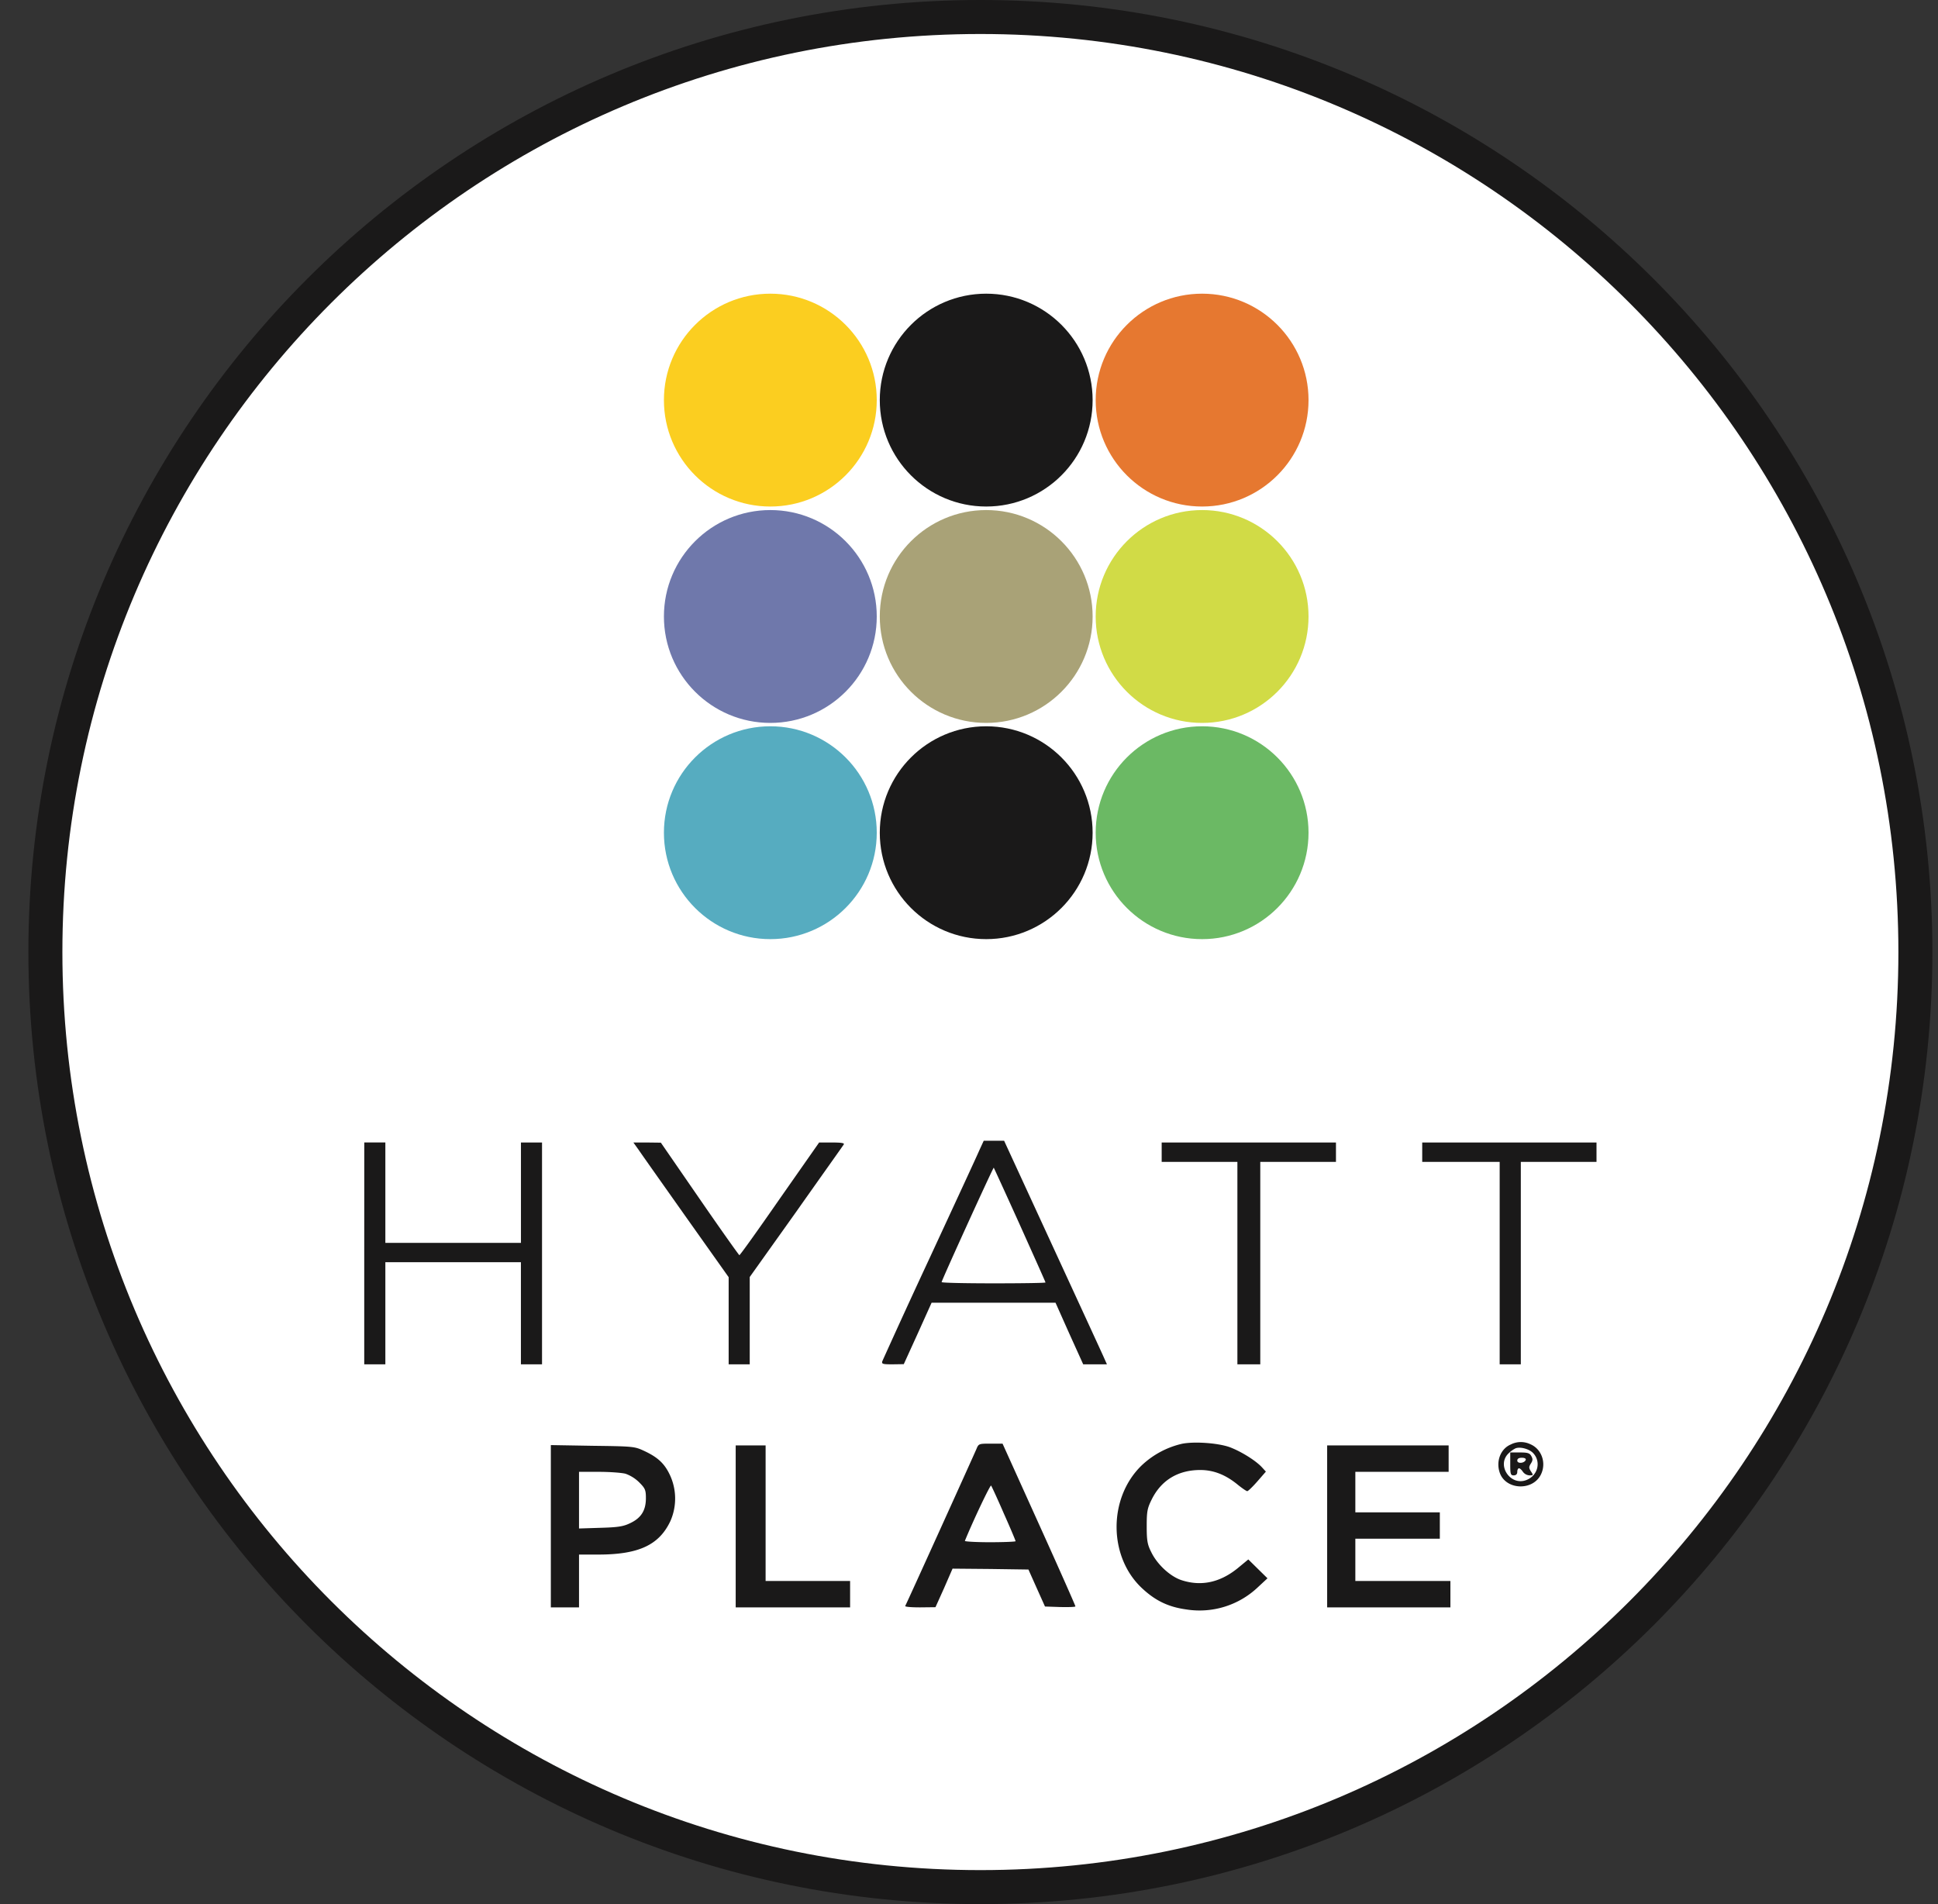
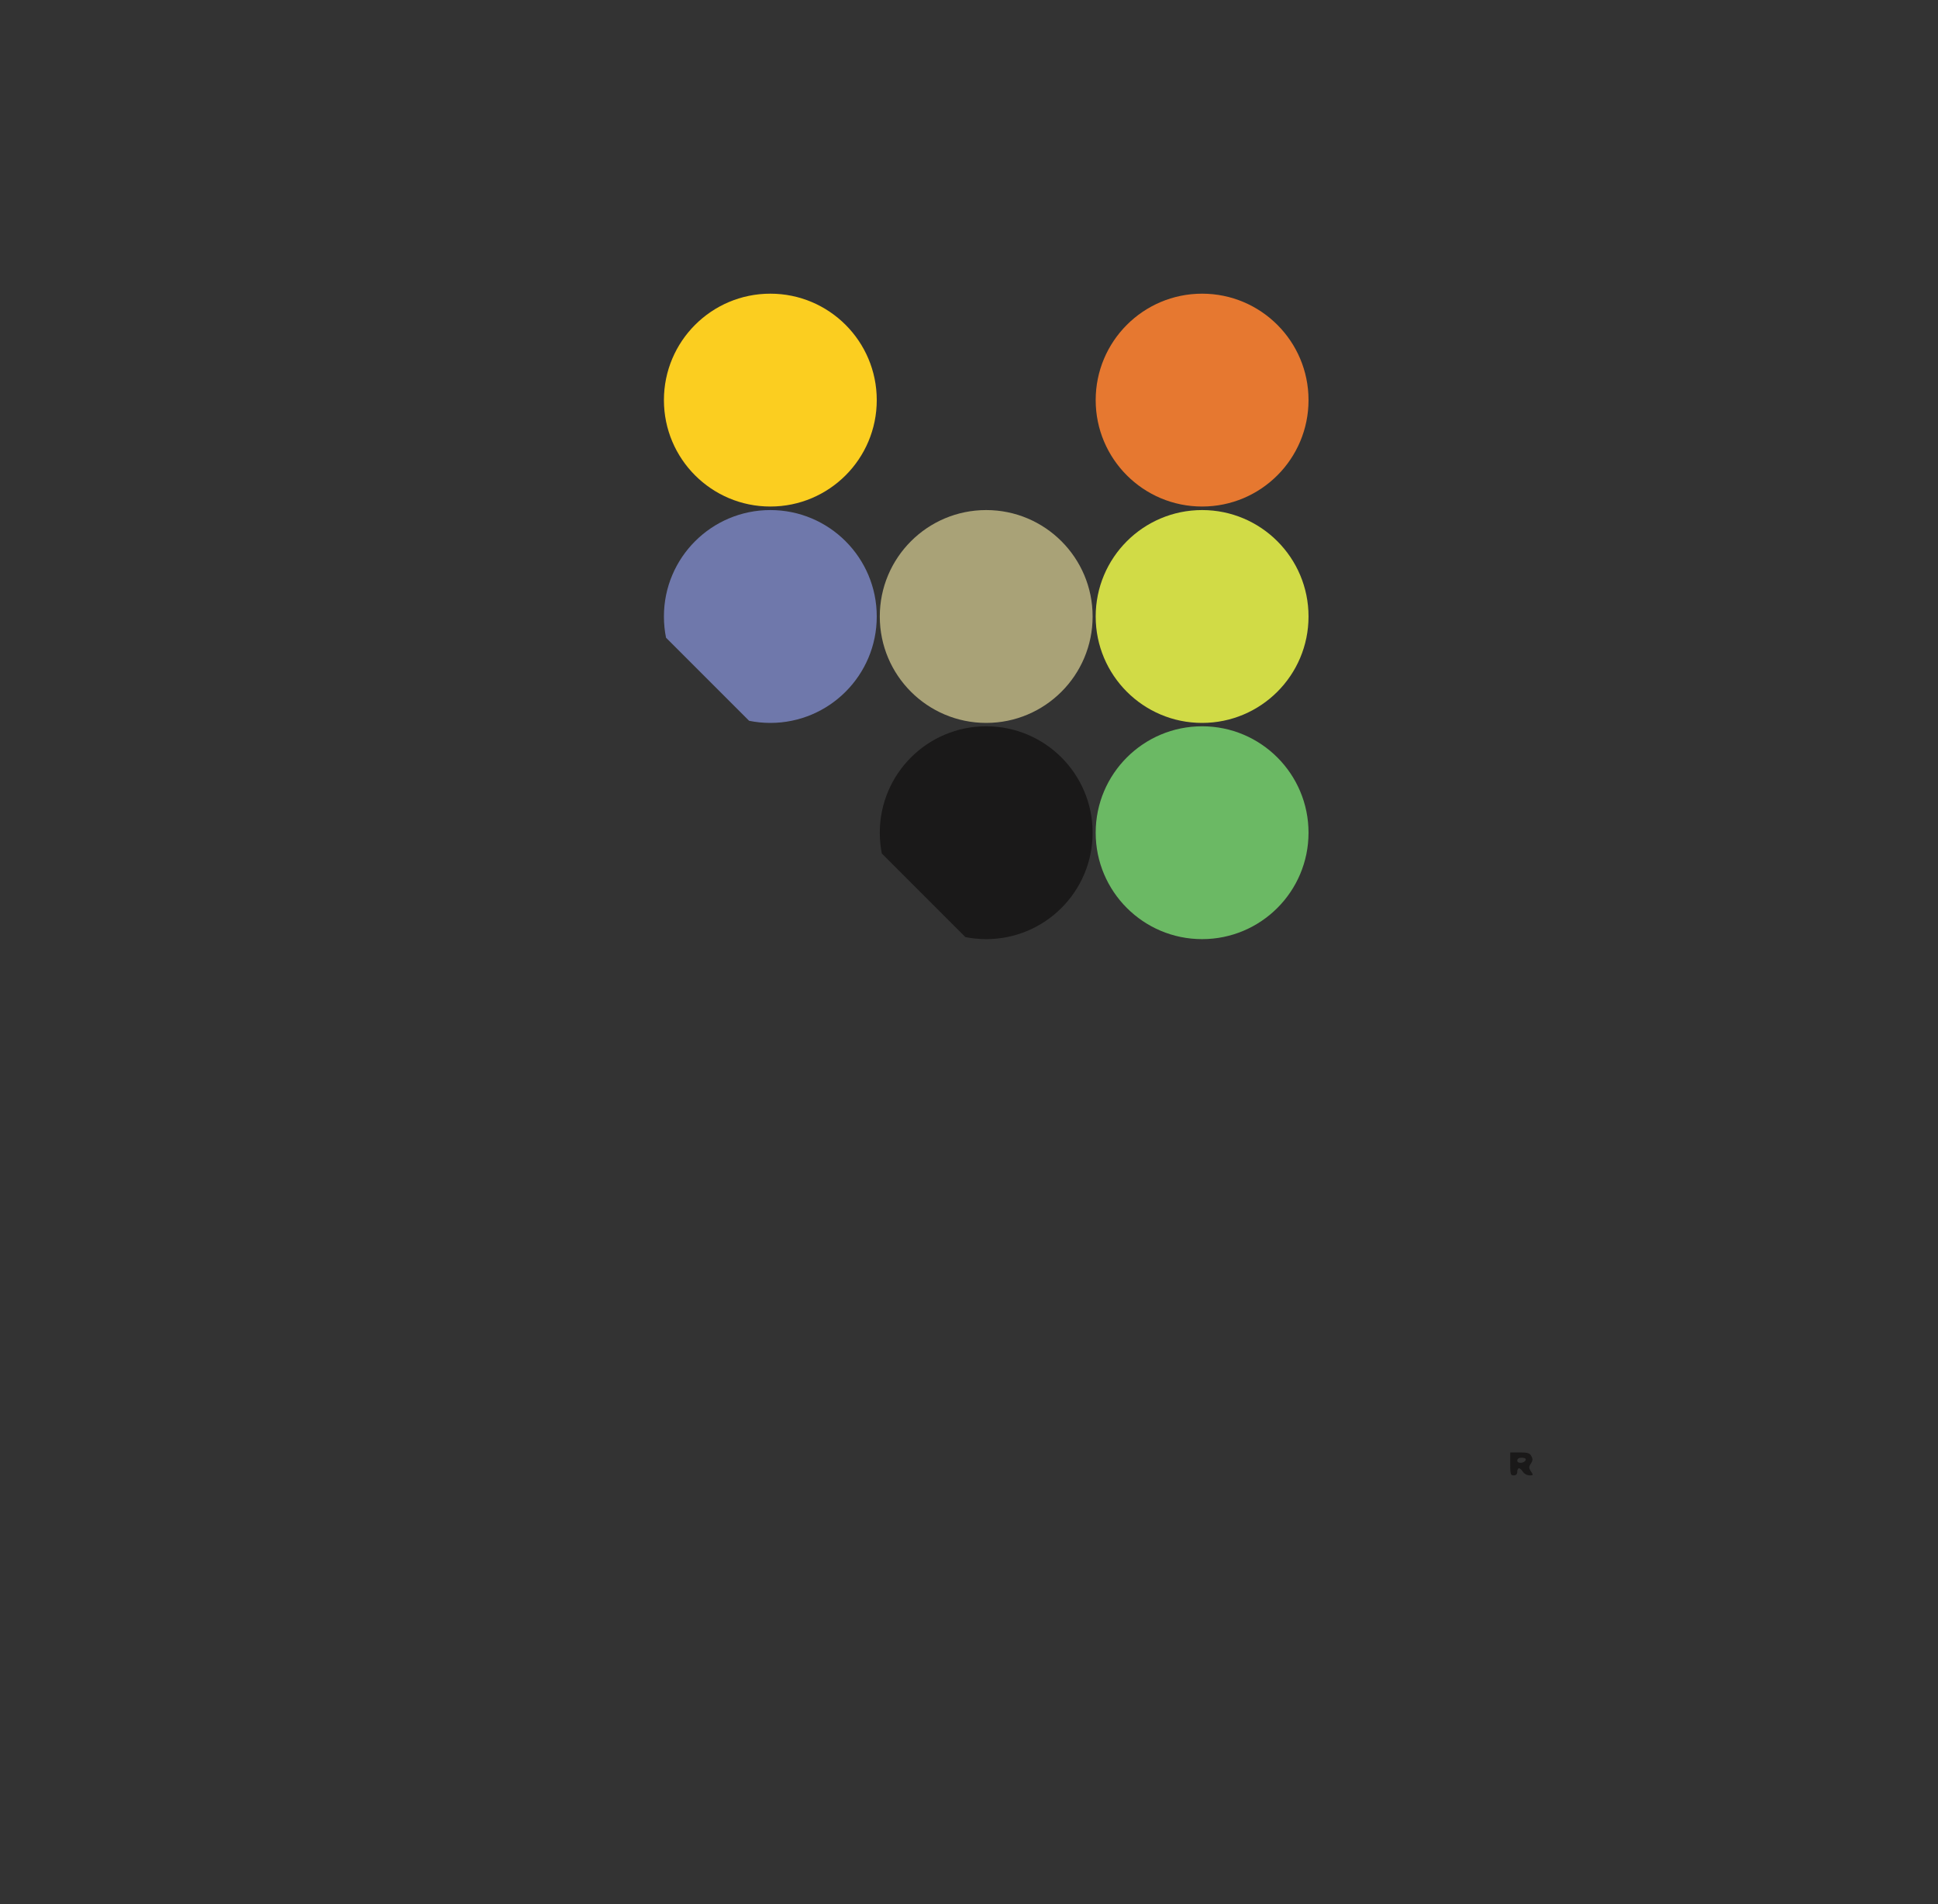
<svg xmlns="http://www.w3.org/2000/svg" width="57" height="56" fill="none" viewBox="0 0 57 56">
  <rect x="0" y="0" width="57" height="56" fill="#333333" stroke="none" />
  <g clip-path="url(#a)">
-     <path fill="#fff" stroke="#1a1919" d="M28.835.5c15.187 0 27.5 12.312 27.5 27.5s-12.313 27.5-27.5 27.5c-15.188 0-27.5-12.312-27.5-27.5S13.646.5 28.834.5Z" />
-     <path fill="#1a1919" d="M28.809 33.819c-.063.15-.73 1.59-1.476 3.2a268 268 0 0 0-1.382 3.013c-.026.083.01.093.3.093l.331-.005.41-.901.408-.906h3.645l.404.906.41.906h.698l-.088-.197c-.047-.108-.73-1.59-1.512-3.287l-1.424-3.091h-.6zm1.185 2.2c.414.922.756 1.683.756 1.698 0 .016-.689.026-1.527.026-.839 0-1.528-.015-1.528-.036 0-.052 1.517-3.38 1.533-3.365.005.005.352.76.766 1.677M10.713 36.863v3.262h.621v-3.003h3.987v3.003h.621v-6.524h-.62v2.952h-3.988V33.6h-.62zM18.785 33.819c.083.124.714 1.015 1.398 1.983l1.248 1.76v2.563h.62v-2.568l1.368-1.92c.745-1.057 1.377-1.943 1.398-1.979.026-.041-.073-.057-.347-.057h-.378l-1.16 1.657c-.632.911-1.165 1.657-1.186 1.657-.015-.005-.543-.746-1.17-1.657l-1.139-1.652-.404-.005h-.404zM34.167 33.886v.285h2.227v5.954h.673v-5.954h2.226v-.57h-5.126zM41.83 33.886v.285h2.278v5.954h.622v-5.954h2.226v-.57H41.83zM34.763 42.462a2.56 2.56 0 0 0-1.191.642c-.984.958-.974 2.693.026 3.614.383.357.766.544 1.294.616a2.49 2.49 0 0 0 2.092-.642l.295-.274-.28-.275-.284-.28-.321.265c-.523.42-1.077.533-1.652.342-.326-.11-.71-.461-.885-.829-.11-.217-.13-.336-.13-.75 0-.435.016-.529.145-.788.28-.57.777-.87 1.43-.87.393 0 .75.14 1.112.44.125.1.244.182.27.182s.16-.13.3-.29l.248-.285-.119-.13c-.191-.206-.642-.48-.963-.595-.352-.119-1.03-.165-1.387-.093M44.435 42.482c-.296.124-.44.487-.327.824.171.518.98.554 1.217.051.16-.336.016-.74-.31-.88a.65.65 0 0 0-.58.005m.642.238c.254.244.17.663-.171.803-.482.202-.912-.445-.523-.792a.8.8 0 0 1 .191-.135c.13-.052.379.01.503.124" />
    <path fill="#1a1919" d="M44.419 43.054c0 .3.01.337.103.337q.103-.002.104-.104c0-.057.02-.104.052-.104.026 0 .078.047.114.104a.26.26 0 0 0 .191.104c.114 0 .12-.006.047-.114-.067-.104-.067-.135-.005-.233.057-.088.062-.135.015-.218-.046-.088-.103-.109-.336-.109h-.285zm.456-.12c-.037.104-.249.12-.249.022q.001-.084.135-.083c.083 0 .124.026.114.062M28.715 42.624c-.103.238-2.06 4.561-2.091 4.608-.01.026.18.041.435.041l.455-.005.254-.564.248-.57 1.119.01 1.113.016.243.544.244.544.445.015c.248.005.45 0 .45-.02 0-.021-.481-1.109-1.071-2.413l-1.072-2.372h-.352c-.347 0-.352 0-.42.166m.808 1.885c.192.43.347.797.347.818 0 .015-.342.03-.756.03s-.745-.02-.735-.04c.238-.586.745-1.652.771-1.626.016.02.187.388.373.818M16.201 44.887v2.386h.829V45.72h.564c1.19 0 1.791-.28 2.123-.984a1.64 1.64 0 0 0-.016-1.361c-.16-.337-.357-.518-.756-.704-.28-.13-.316-.135-1.512-.15l-1.232-.021zm2.2-1.543a1.1 1.1 0 0 1 .4.253c.175.176.196.223.196.466 0 .358-.14.58-.456.73-.201.099-.352.125-.875.14l-.636.02v-1.666h.585c.316 0 .673.026.787.057M21.638 44.892v2.381h3.365v-.776h-2.485V42.51h-.88zM39.034 44.892v2.381h3.625v-.776h-2.796v-1.243h2.485v-.776h-2.485v-1.191h2.744v-.777h-3.573z" />
-     <circle cx="22.657" cy="24.49" r="3.13" fill="#56acc0" />
    <circle cx="22.657" cy="18.131" r="3.13" fill="#6f78ab" />
    <circle cx="22.657" cy="11.767" r="3.13" fill="#fbce20" />
    <circle cx="29.006" cy="24.49" r="3.13" fill="#1a1919" />
    <circle cx="29.006" cy="18.131" r="3.13" fill="#a9a277" />
-     <circle cx="29.006" cy="11.767" r="3.13" fill="#1a1919" />
    <circle cx="35.356" cy="24.49" r="3.13" fill="#6bb964" />
    <circle cx="35.356" cy="18.131" r="3.13" fill="#d1db46" />
    <circle cx="35.356" cy="11.767" r="3.13" fill="#e67830" />
  </g>
  <defs>
    <clipPath id="a">
-       <path fill="#fff" d="M.834 0h56v56h-56z" />
+       <path fill="#fff" d="M.834 0h56v56z" />
    </clipPath>
  </defs>
</svg>